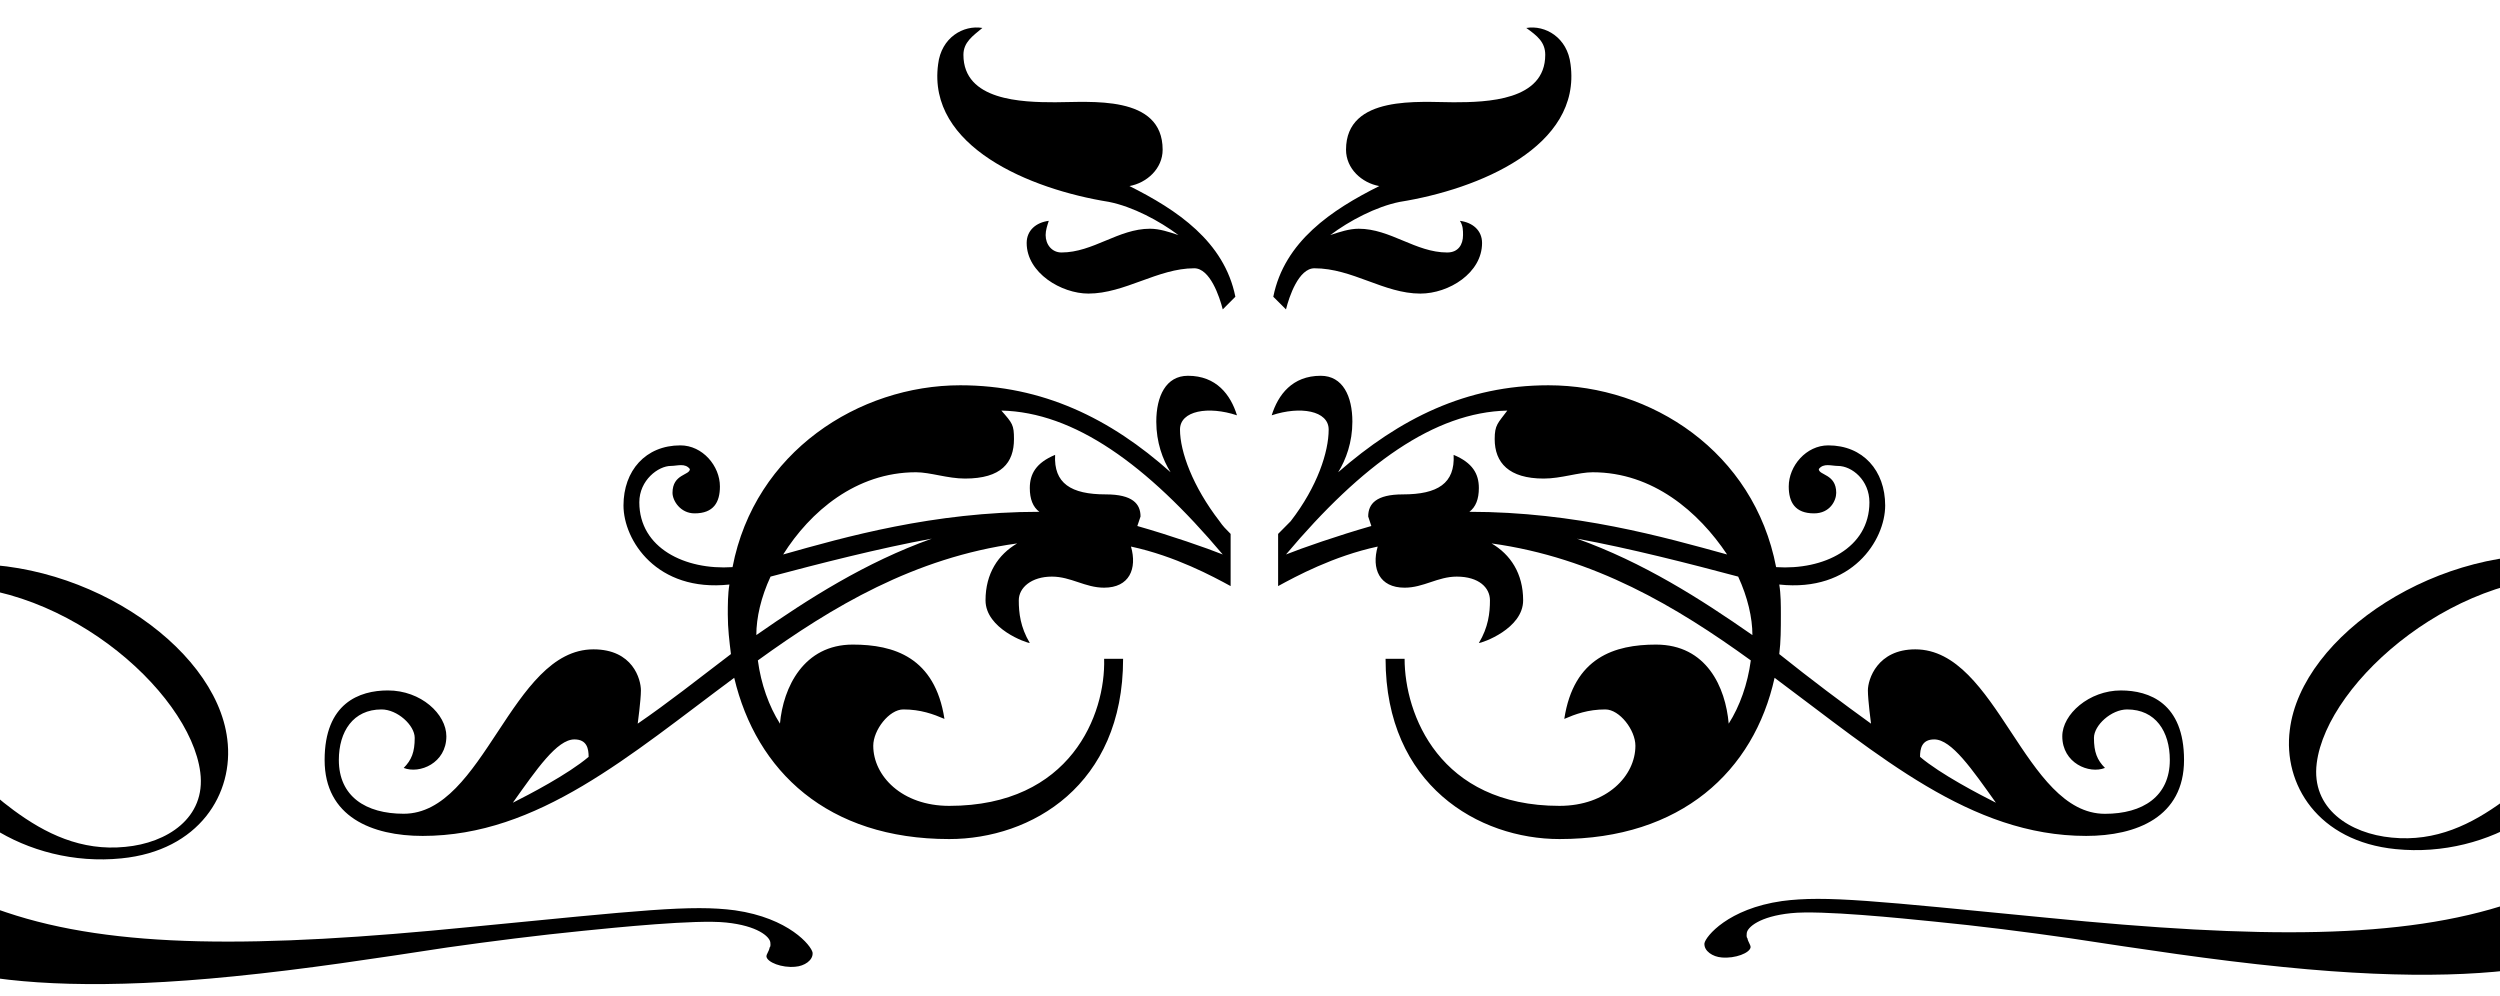
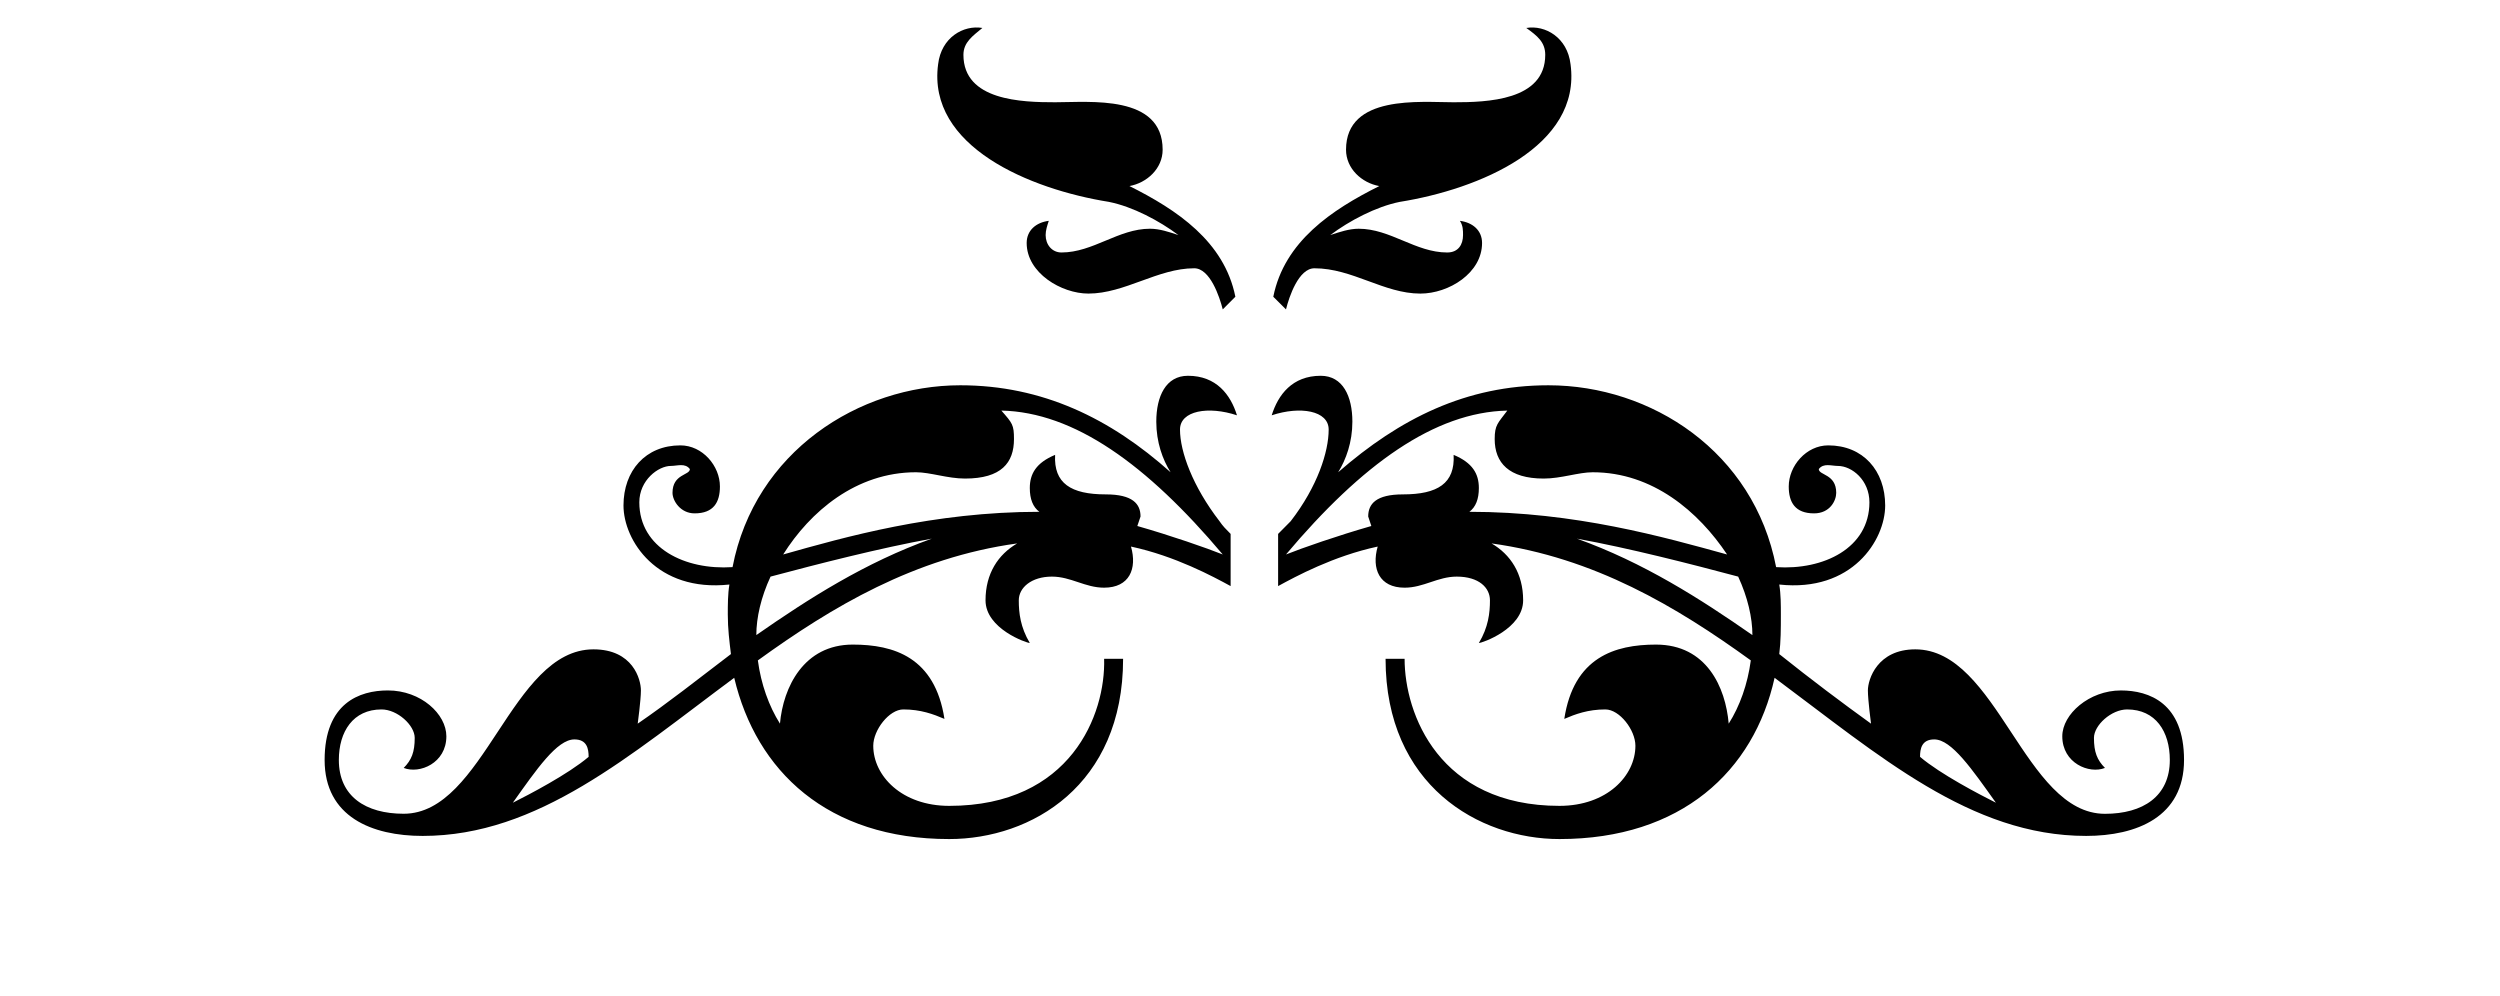
<svg xmlns="http://www.w3.org/2000/svg" overflow="visible" viewBox="0 0 704.686 280.669" version="1.0">
  <path d="M332.612 121.083c0 6.24 3.577 16.04 11.144 25.842.905 1.345 1.79 2.231 3.126 3.572V165.205c-4.914-2.674-15.606-8.468-28.087-11.143 1.788 6.239-.433 11.59-7.587 11.59-5.346 0-9.336-3.12-14.702-3.12-5.779 0-9.336 3.12-9.336 6.682s.452 7.58 3.105 12.033c-.884 0-12.48-4.01-12.48-12.033 0-7.58 3.576-12.921 8.923-16.038-28.972 4.007-52.145 17.823-73.097 32.975.884 6.68 3.125 12.921 6.23 17.827.904-10.256 6.703-22.287 20.52-22.287 11.597 0 23.173 3.57 25.846 20.95-3.125-1.34-6.682-2.67-11.596-2.67-3.99 0-8.471 5.798-8.471 10.24 0 8.47 8.039 16.942 21.404 16.942 34.318 0 44.125-25.852 43.673-41.448h5.347c0 35.65-25.847 50.804-49.02 50.804-34.318 0-54.366-19.164-60.596-45.454-29.444 21.829-55.29 44.57-87.819 44.57-14.25 0-27.635-5.347-27.635-21.405 0-16.036 9.808-19.604 17.827-19.604 9.356 0 16.49 6.683 16.49 12.921 0 7.587-7.566 10.693-12.028 8.924 2.221-2.24 3.105-4.462 3.105-8.471 0-3.578-4.894-8.02-9.355-8.02-8 0-12.03 6.23-12.03 14.25 0 10.26 7.568 15.154 18.28 15.154 22.721 0 30.288-46.342 53.481-46.342 11.145 0 13.385 8.469 13.385 11.586 0 2.677-.904 9.36-.904 9.36 8.452-5.792 16.923-12.477 26.279-19.614-.433-3.563-.885-7.125-.885-11.14 0-2.665 0-5.795.452-8.462-20.5 2.221-29.855-12.487-29.855-22.287 0-9.803 6.23-16.938 16.038-16.938 6.25 0 11.144 5.792 11.144 11.586 0 4.462-1.788 7.581-7.134 7.581-4.01 0-6.231-3.573-6.231-5.794 0-5.35 4.894-4.906 4.894-6.69-1.317-1.775-3.557-.889-5.346-.889-3.558 0-8.904 4.016-8.904 10.254 0 12.92 12.933 19.164 26.279 18.271 6.25-32.533 35.654-51.258 64.193-51.258 23.173 0 42.337 9.366 59.28 24.518-2.241-3.572-4.03-8.47-4.03-14.262 0-7.137 2.693-12.933 8.924-12.933 8.019 0 12.029 5.35 13.817 11.143-8.039-2.672-16.058-1.331-16.058 4.019zm-170.704 87.339c-4.894 0-10.692 8.471-17.355 17.847 4.462-2.241 15.586-8.02 21.365-12.933 0-2.241-.432-4.914-4.01-4.914zm55.29-45.89c-2.693 5.792-4.01 11.59-4.01 16.482 14.702-10.244 30.74-20.5 49.472-27.185-14.702 2.675-32.097 7.137-45.462 10.702zm65.058-46.8c3.125 3.564 3.558 4.01 3.558 8.028 0 6.683-3.558 11.135-13.798 11.135-4.914 0-9.808-1.777-13.818-1.777-16.942 0-29.875 11.144-37.443 23.177 17.375-4.906 42.337-12.03 72.213-12.03-1.808-1.345-2.693-3.576-2.693-6.697 0-4.008 1.789-7.123 7.135-9.354-.432 8.025 4.462 11.142 14.27 11.142 7.586 0 9.807 2.673 9.807 6.237l-.904 2.677c9.376 2.673 19.636 6.234 24.078 8.025-21.405-25.406-41.905-40.118-62.405-40.562zm62.405-28.522c-.905-3.564-3.578-11.589-8.04-11.589-10.24 0-19.595 7.133-29.836 7.133-7.586 0-17.394-5.793-17.394-14.26 0-3.575 2.673-5.792 6.23-6.248-.432 1.34-.884 2.673-.884 4.015 0 2.675 1.769 4.908 4.462 4.908 8.903 0 16.058-6.694 24.942-6.694 2.673 0 5.366.898 8.019 1.786-5.346-4.015-12.894-8.023-19.596-9.357-22.289-3.57-51.24-15.603-48.135-38.78.884-7.573 7.135-11.132 12.48-10.246-2.672 2.23-5.345 4.008-5.345 7.581 0 12.921 16.49 13.367 25.846 13.367 9.808 0 30.308-2.23 30.308 13.376 0 5.34-4.462 9.357-9.356 10.244 13.366 6.682 26.731 15.604 29.856 31.2l-3.557 3.564zm243.348 148.414c-32.549 0-58.395-22.72-87.799-44.567-5.818 26.288-26.298 45.452-60.635 45.452-22.722 0-49.02-15.154-49.02-50.802h5.366c0 15.596 9.788 41.446 43.654 41.446 13.385 0 21.404-8.471 21.404-16.942 0-4.442-4.462-10.239-8.471-10.239-4.895 0-8.472 1.33-11.577 2.671 2.653-17.38 14.25-20.95 25.846-20.95 14.27 0 19.616 12.03 20.5 22.287 3.125-4.906 5.346-11.146 6.23-17.827-20.932-15.152-44.105-28.97-73.076-32.975 5.326 3.115 8.903 8.455 8.903 16.038 0 8.025-11.576 12.033-12.48 12.033 2.672-4.454 3.125-8.471 3.125-12.033s-3.126-6.683-9.356-6.683c-5.366 0-9.356 3.122-14.702 3.122-7.135 0-9.376-5.354-7.587-11.59-12.48 2.676-23.173 8.468-28.067 11.142v-14.708l3.538-3.572c7.586-9.802 10.712-19.602 10.712-25.842 0-5.35-8.02-6.69-16.059-4.018 1.809-5.792 5.799-11.142 13.818-11.142 6.25 0 8.923 5.796 8.923 12.933 0 5.792-1.788 10.69-4.01 14.262 17.376-15.152 36.087-24.518 59.26-24.518 28.992 0 57.943 18.725 64.194 51.258 13.365.89 26.298-5.354 26.298-18.27 0-6.24-4.914-10.255-8.904-10.255-1.808 0-4.029-.888-5.365.888 0 1.787 4.913 1.34 4.913 6.691 0 2.221-1.788 5.794-6.25 5.794-5.346 0-7.135-3.119-7.135-7.58 0-5.793 4.914-11.587 11.145-11.587 9.807 0 16.038 7.133 16.038 16.938 0 9.8-9.356 24.508-29.856 22.287.452 2.665.452 5.795.452 8.462 0 4.015 0 7.577-.452 11.14 8.924 7.139 17.827 13.822 25.866 19.614 0 0-.884-6.683-.884-9.36 0-3.115 2.653-11.586 13.365-11.586 23.173 0 30.74 46.358 53.462 46.358 10.692 0 18.279-4.914 18.279-15.174 0-8.02-4.01-14.246-12.03-14.246-4.46 0-9.355 4.458-9.355 8.016 0 4.01.885 6.23 3.106 8.47-4.442 1.79-12.03-1.336-12.03-8.923 0-6.234 7.588-12.917 16.511-12.917 8 0 17.807 3.568 17.807 19.6 0 16.058-13.365 21.404-27.615 21.404zM394.565 56.904c-6.683 1.334-14.25 5.342-19.596 9.357 2.673-.888 5.346-1.786 8.019-1.786 8.923 0 16.038 6.694 24.942 6.694 3.125 0 4.462-2.23 4.462-4.908 0-1.342 0-2.675-.885-4.015 3.577.456 6.25 2.673 6.25 6.248 0 8.467-9.375 14.26-17.394 14.26-10.26 0-19.164-7.133-29.856-7.133-4.462 0-7.135 8.025-8.02 11.589l-3.577-3.564c3.126-15.596 16.491-24.518 29.876-31.2-4.933-.889-9.375-4.906-9.375-10.244 0-15.606 20.952-13.376 30.327-13.376 9.356 0 25.827-.446 25.827-13.367 0-3.573-2.221-5.35-5.346-7.58 5.346-.887 11.596 2.672 12.48 10.245 3.126 23.177-25.846 35.21-48.134 38.78zm54.385 76.214c-4.01 0-8.904 1.777-13.817 1.777-9.808 0-13.818-4.452-13.818-11.135 0-4.017.904-4.464 3.558-8.027-20.5.446-41 15.156-62.385 40.56 4.442-1.789 14.702-5.35 24.057-8.025l-.884-2.677c0-3.564 2.22-6.237 9.788-6.237 9.808 0 14.722-3.117 14.29-11.142 5.345 2.23 7.114 5.348 7.114 9.354 0 3.12-.884 5.352-2.673 6.696 29.856 0 54.818 7.125 72.645 12.031-8.019-12.03-20.952-23.175-37.875-23.175zm41 29.413c-13.365-3.563-30.74-8.027-45.462-10.7 18.712 6.683 34.77 16.939 49.472 27.185 0-4.894-1.337-10.692-4.01-16.485zm55.27 45.89c-3.577 0-4.01 2.674-4.01 4.915 5.78 4.913 16.943 10.692 21.385 12.933-6.682-9.376-12.48-17.847-17.375-17.847zM-77.49 247.083c-1.257-4.992-4.992-16.195-11.223-16.195-14.328 0-27.418 9.965-41.727 9.965-10.598 0-24.32-8.098-24.32-19.93 0-4.993 3.759-8.098 8.73-8.747-.614 1.887-1.247 3.754-1.247 5.621 0 3.735 2.485 6.86 6.239 6.86 12.445 0 22.43-9.356 34.892-9.356 3.714 0 7.468 1.258 11.203 2.496-7.489-5.62-18.063-11.223-27.4-13.09-31.17-4.982-71.655-21.803-67.298-54.204 1.238-10.589 9.965-15.561 17.44-14.325-3.727 3.117-7.475 5.6-7.475 10.598 0 18.063 23.046 18.686 36.126 18.686 13.72 0 42.396-3.12 42.396 18.696 0 7.465-6.25 13.08-13.09 14.32 18.692 9.354 37.364 21.816 41.727 43.613l-4.973 4.992zM780.825 242.091c4.363-21.797 23.035-34.259 41.727-43.613-6.84-1.24-13.07-6.855-13.07-14.32 0-21.815 28.657-18.696 42.376-18.696 13.07 0 36.126-.623 36.126-18.686 0-4.996-3.754-7.479-7.47-10.598 7.47-1.238 16.197 3.736 17.435 14.325 4.363 32.399-36.126 49.222-67.299 54.204-9.336 1.867-19.91 7.47-27.38 13.09 3.716-1.238 7.47-2.496 11.184-2.496 12.462 0 22.446 9.356 34.888 9.356 3.754 0 6.25-3.125 6.25-6.86 0-1.867-.648-3.734-1.258-5.62 4.973.648 8.747 3.753 8.747 8.746 0 11.832-13.739 19.93-24.333 19.93-14.329 0-27.4-9.965-41.728-9.965-6.23 0-9.965 11.203-11.223 16.195l-4.972-4.992z" />
-   <path d="M752.974 257.048c-13.562 9.946-35.792 22.938-109.341 15.528-20.048-1.985-39.94-5.051-60.184-8.118-12.658-1.808-25.473-3.44-38.307-4.697-9.042-.904-31.802-3.263-40.313-2.359-8.864.904-12.284 3.99-12.461 5.602 0 .373-.177 1.1.177 1.454.196 1.081.904 1.809.904 2.536-.177 1.612-4.344 3.243-8.137 2.89-2.516-.178-5.052-1.81-4.875-3.99.354-1.966 6.683-9.75 21.876-11.912 12.285-1.631 26.377 0 74.63 4.698 59.987 5.955 100.3 6.132 130.844-4.167 22.406-7.41 56.39-26.554 59.633-53.853 3.086-24.394-18.417-36.141-36.5-37.95-37.403-3.616-75.003 29.278-77.892 52.414-1.631 12.835 9.395 19.872 21.149 20.972 12.48 1.258 22.583-3.813 31.448-10.299 15.9-11.754 17.709-20.264 18.24-24.229.55-4.155-.177-7.589-2.163-10.118-1.63-1.99-2.889-2.17-5.05-2.35-.905 0-2.36-.186-2.183-1.63.197-1.987 2.182-1.807 2.91-1.628 5.955.54 13.542 7.77 12.087 19.69-2.516 19.715-27.458 36.52-54.208 33.807-21.876-2.181-31.802-18.26-29.817-33.61 3.263-26.754 42.298-52.781 79.701-48.986 33.61 3.255 56.213 30.184 52.597 60.543-2.182 17.16-11.577 29.994-24.765 39.762zM-68.232 219.9c-3.636-30.35 18.967-57.282 52.597-60.535 37.403-3.795 76.438 22.23 79.7 48.978 1.966 15.37-7.96 31.448-29.835 33.61-26.75 2.713-51.693-14.092-54.209-33.787-1.454-11.932 6.132-19.163 12.108-19.702.727-.18 2.712-.36 2.889 1.628.177 1.442-1.258 1.63-2.162 1.63-2.182.18-3.44.36-5.071 2.346-1.985 2.53-2.713 5.965-2.162 10.118.53 3.98 2.339 12.471 18.26 24.225 8.844 6.506 18.966 11.557 31.428 10.3 11.753-1.082 22.78-8.138 21.148-20.973-2.889-23.126-40.489-56.02-77.892-52.408-18.083 1.809-39.586 13.556-36.5 37.954 3.243 27.29 37.227 46.453 59.633 53.863 30.544 10.299 70.857 10.122 130.844 4.147 48.273-4.698 62.345-6.329 74.65-4.698 15.173 2.182 21.502 9.946 21.856 11.93.196 2.163-2.34 3.794-4.875 3.971-3.793.374-7.94-1.258-8.137-2.889 0-.727.728-1.435.904-2.536.374-.353.197-1.08.197-1.434-.197-1.632-3.617-4.698-12.481-5.602-8.49-.904-31.271 1.435-40.312 2.339-12.835 1.278-25.65 2.909-38.308 4.697-20.225 3.086-40.116 6.152-60.184 8.138-73.549 7.41-95.778-5.602-109.34-15.528-13.189-9.768-22.584-22.603-24.746-39.782z" />
</svg>